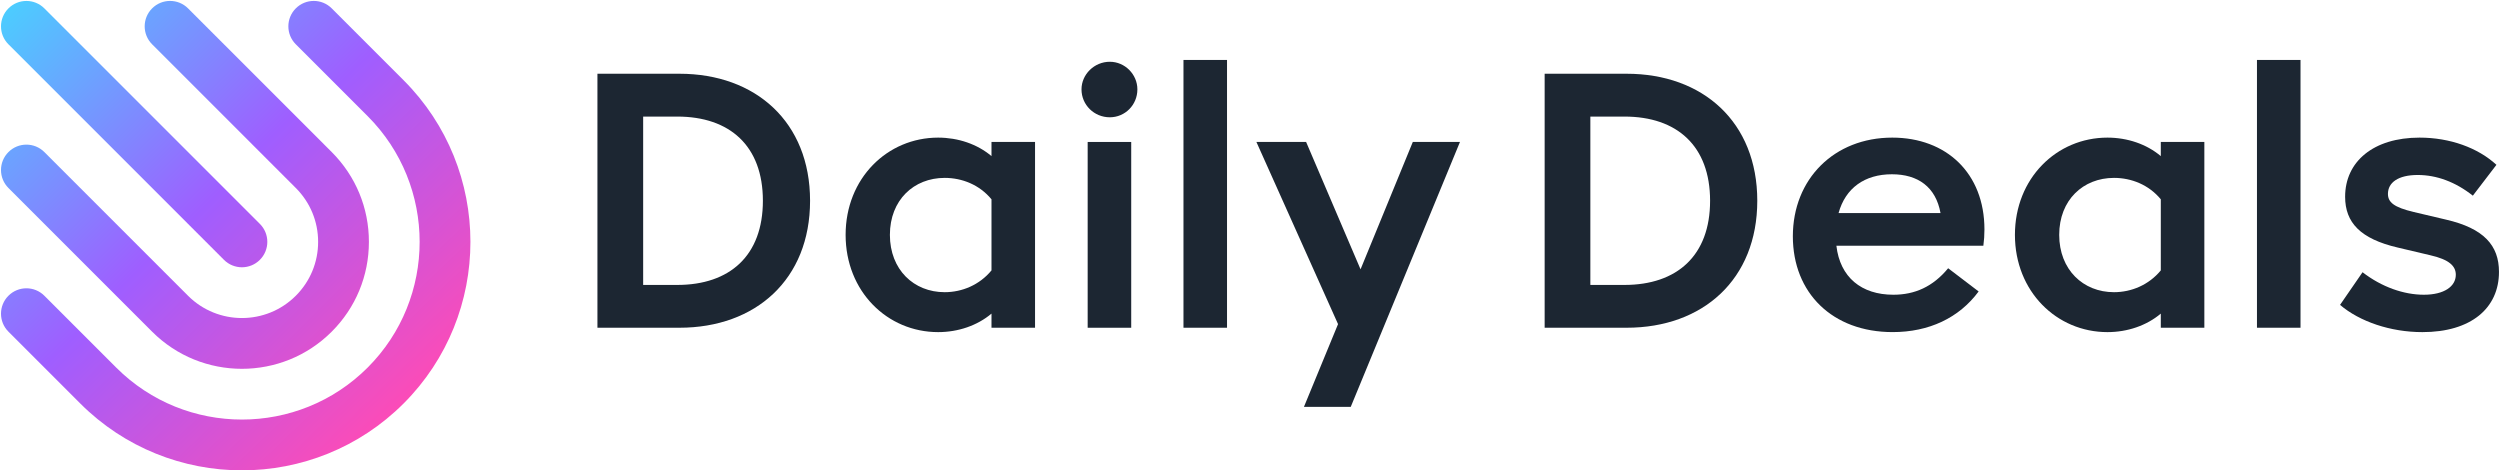
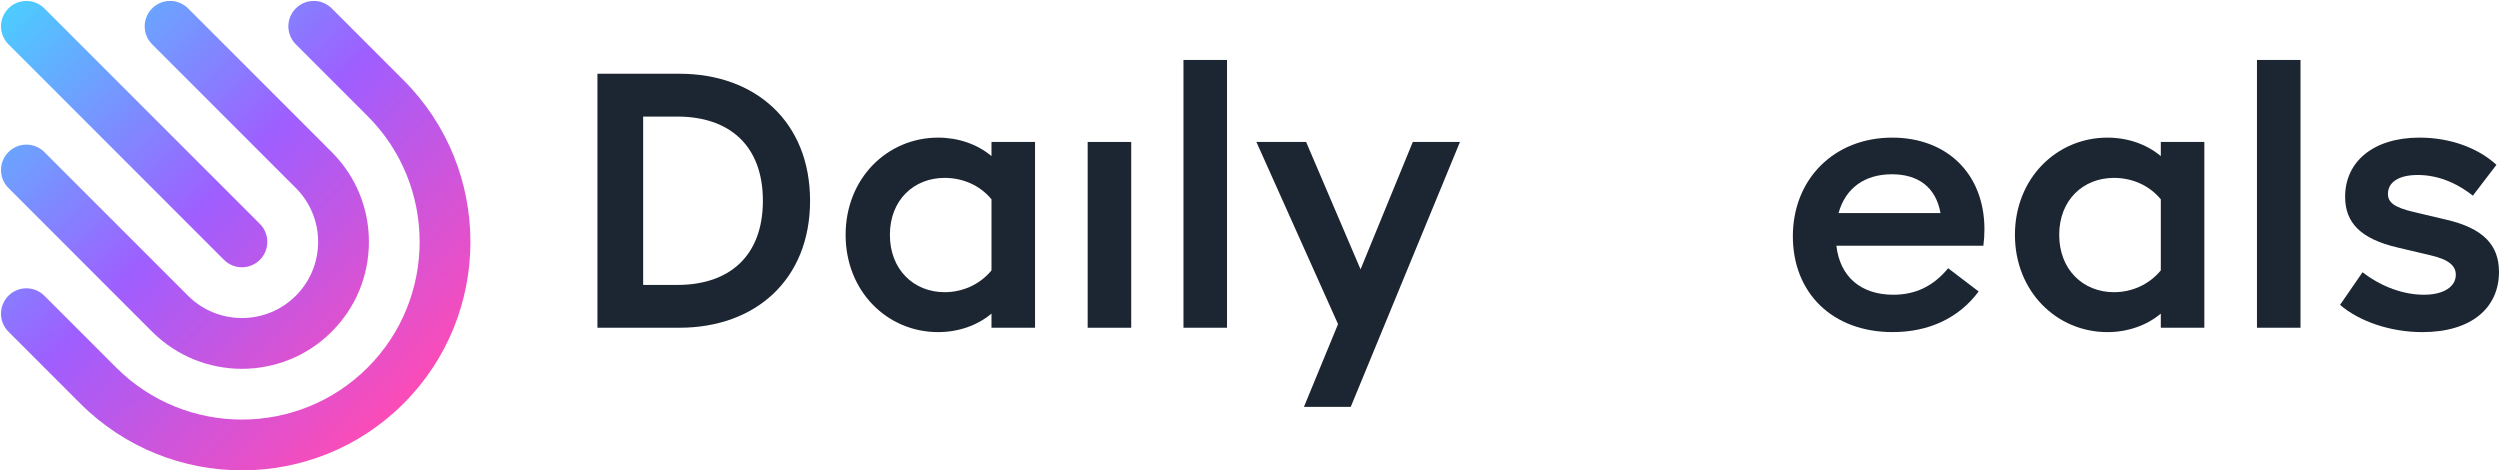
<svg xmlns="http://www.w3.org/2000/svg" width="1472px" height="277px" viewBox="0 0 1472 277" version="1.1">
  <title>Group</title>
  <defs>
    <linearGradient x1="85.634%" y1="85.635%" x2="1.396%" y2="1.4%" id="linearGradient-1">
      <stop stop-color="#FF4BB5" offset="0%" />
      <stop stop-color="#9F5EFF" offset="50%" />
      <stop stop-color="#4BCEFF" offset="100%" />
    </linearGradient>
    <linearGradient x1="109.265%" y1="109.266%" x2="1.781%" y2="1.787%" id="linearGradient-2">
      <stop stop-color="#FF4BB5" offset="0%" />
      <stop stop-color="#9F5EFF" offset="50%" />
      <stop stop-color="#4BCEFF" offset="100%" />
    </linearGradient>
    <linearGradient x1="150.943%" y1="150.935%" x2="2.461%" y2="2.455%" id="linearGradient-3">
      <stop stop-color="#FF4BB5" offset="0%" />
      <stop stop-color="#9F5EFF" offset="50%" />
      <stop stop-color="#4BCEFF" offset="100%" />
    </linearGradient>
  </defs>
  <g id="Page-1" stroke="none" stroke-width="1" fill="none" fill-rule="evenodd">
    <g id="SVG-Vector-Source" transform="translate(-414, -248)" fill-rule="nonzero">
      <g id="Group" transform="translate(414, 248)">
        <g transform="translate(351, 35)" fill="#1C2632">
          <path d="M49.05,8.42 L0.77,8.42 L0.77,157.97 L49.05,157.97 C93.92,157.97 125.97,129.55 125.97,83.19 C125.96,36.84 93.92,8.42 49.05,8.42 Z M47.77,132.77 L27.69,132.77 L27.69,33.64 L47.77,33.64 C78.75,33.64 98.19,50.95 98.19,83.21 C98.19,115.47 78.75,132.77 47.77,132.77 Z" id="Shape" />
          <path d="M232.79,56.92 C224.46,49.87 213.13,46.03 201.38,46.03 C171.47,46.03 146.9,69.96 146.9,103.29 C146.9,136.62 171.47,160.55 201.38,160.55 C213.13,160.55 224.45,156.7 232.79,149.65 L232.79,157.98 L258.43,157.98 L258.43,48.59 L232.79,48.59 L232.79,56.92 Z M232.79,124.22 C225.74,132.77 215.48,137.04 205.23,137.04 C187.07,137.04 172.97,123.8 172.97,103.28 C172.97,82.77 187.07,69.74 205.23,69.74 C215.49,69.74 225.74,73.8 232.79,82.35 L232.79,124.22 Z" id="Shape" />
          <rect id="Rectangle" x="289.42" y="48.59" width="25.64" height="109.39" />
-           <path d="M302.45,1.37 C293.26,1.37 285.79,8.85 285.79,17.61 C285.79,26.8 293.27,34.06 302.45,34.06 C311.42,34.06 318.69,26.8 318.69,17.61 C318.69,8.85 311.42,1.37 302.45,1.37 Z" id="Path" />
          <rect id="Rectangle" x="345.83" y="0.3" width="25.64" height="157.67" />
          <polygon id="Path" points="450.09 123.58 418.04 48.59 388.77 48.59 436.84 155.84 416.76 204.56 444.32 204.56 508.63 48.59 480.86 48.59" />
-           <path d="M606.77,8.42 L558.49,8.42 L558.49,157.97 L606.77,157.97 C651.64,157.97 683.69,129.55 683.69,83.19 C683.68,36.84 651.63,8.42 606.77,8.42 Z M605.48,132.77 L585.4,132.77 L585.4,33.64 L605.48,33.64 C636.46,33.64 655.9,50.95 655.9,83.21 C655.91,115.47 636.46,132.77 605.48,132.77 Z" id="Shape" />
          <path d="M763.17,46.03 C728.99,46.03 704.63,70.38 704.63,104.14 C704.63,137.47 727.92,160.54 763.39,160.54 C784.75,160.54 802.49,152.21 814.02,136.61 L796.07,122.94 C787.1,133.84 776.42,138.54 763.81,138.54 C745.01,138.54 732.4,128.28 730.27,109.69 L816.8,109.69 C817.23,106.49 817.44,103.49 817.44,100.08 C817.43,66.97 795,46.03 763.17,46.03 Z M731.54,90.47 C735.6,75.73 746.92,67.61 762.95,67.61 C778.33,67.61 788.8,75.09 791.58,90.47 L731.54,90.47 Z" id="Shape" />
          <path d="M921.28,56.92 C912.95,49.87 901.62,46.03 889.87,46.03 C859.96,46.03 835.39,69.96 835.39,103.29 C835.39,136.62 859.96,160.55 889.87,160.55 C901.62,160.55 912.94,156.7 921.28,149.65 L921.28,157.98 L946.92,157.98 L946.92,48.59 L921.28,48.59 L921.28,56.92 Z M921.28,124.22 C914.23,132.77 903.97,137.04 893.72,137.04 C875.56,137.04 861.46,123.8 861.46,103.28 C861.46,82.77 875.56,69.74 893.72,69.74 C903.98,69.74 914.23,73.8 921.28,82.35 L921.28,124.22 Z" id="Shape" />
          <rect id="Rectangle" x="977.9" y="0.3" width="25.64" height="157.67" />
          <path d="M1089.21,94.31 L1070.19,89.82 C1058.44,87.04 1055.02,84.05 1055.02,79.14 C1055.02,72.52 1061,68.03 1072.54,68.03 C1083.65,68.03 1094.76,72.09 1105.01,80.21 L1118.9,62.05 C1108,52.01 1091.55,46.03 1073.61,46.03 C1046.48,46.03 1029.81,60.13 1029.81,80.85 C1029.81,96.02 1038.78,105.63 1060.79,110.76 L1079.81,115.25 C1091.13,117.81 1094.98,121.66 1094.98,126.79 C1094.98,133.63 1088.14,138.54 1076.18,138.54 C1064.43,138.54 1051.4,134.05 1040.07,125.29 L1026.82,144.52 C1038.36,154.35 1056.52,160.55 1075.32,160.55 C1103.95,160.55 1120.4,146.45 1120.4,125.08 C1120.41,109.48 1111.43,99.44 1089.21,94.31 Z" id="Path" />
        </g>
        <g id="Path">
          <path d="M237.62,47.23 L195.32,4.93 C189.48,-0.91 180.01,-0.91 174.17,4.93 C168.33,10.77 168.33,20.24 174.17,26.08 L216.47,68.38 C257.29,109.2 257.29,175.62 216.47,216.43 C175.65,257.24 109.23,257.24 68.42,216.43 L26.12,174.13 C20.28,168.29 10.81,168.29 4.97,174.13 C-0.87,179.97 -0.87,189.44 4.97,195.28 L47.27,237.58 C73.51,263.82 107.98,276.94 142.45,276.94 C176.92,276.94 211.39,263.82 237.63,237.58 C290.11,185.11 290.11,99.71 237.62,47.23 Z" fill="url(#linearGradient-1)" />
          <path d="M195.32,89.53 L110.72,4.93 C104.88,-0.91 95.41,-0.91 89.57,4.93 C83.73,10.77 83.73,20.24 89.57,26.08 L174.17,110.68 C182.64,119.16 187.31,130.42 187.31,142.41 C187.31,154.4 182.64,165.66 174.17,174.14 C156.68,191.63 128.22,191.63 110.72,174.14 L26.12,89.54 C20.28,83.7 10.81,83.7 4.97,89.54 C-0.87,95.38 -0.87,104.85 4.97,110.69 L89.57,195.29 C104.15,209.87 123.3,217.16 142.44,217.16 C161.59,217.16 180.74,209.87 195.31,195.29 C209.44,181.17 217.21,162.39 217.21,142.41 C217.23,122.44 209.45,103.66 195.32,89.53 Z" fill="url(#linearGradient-2)" />
          <path d="M153.02,131.84 L26.12,4.94 C20.28,-0.9 10.81,-0.9 4.97,4.94 C-0.87,10.78 -0.87,20.25 4.97,26.09 L131.87,152.99 C134.79,155.91 138.62,157.37 142.44,157.37 C146.27,157.37 150.1,155.91 153.01,152.99 C158.86,147.14 158.86,137.68 153.02,131.84 Z" fill="url(#linearGradient-3)" />
        </g>
      </g>
    </g>
  </g>
</svg>